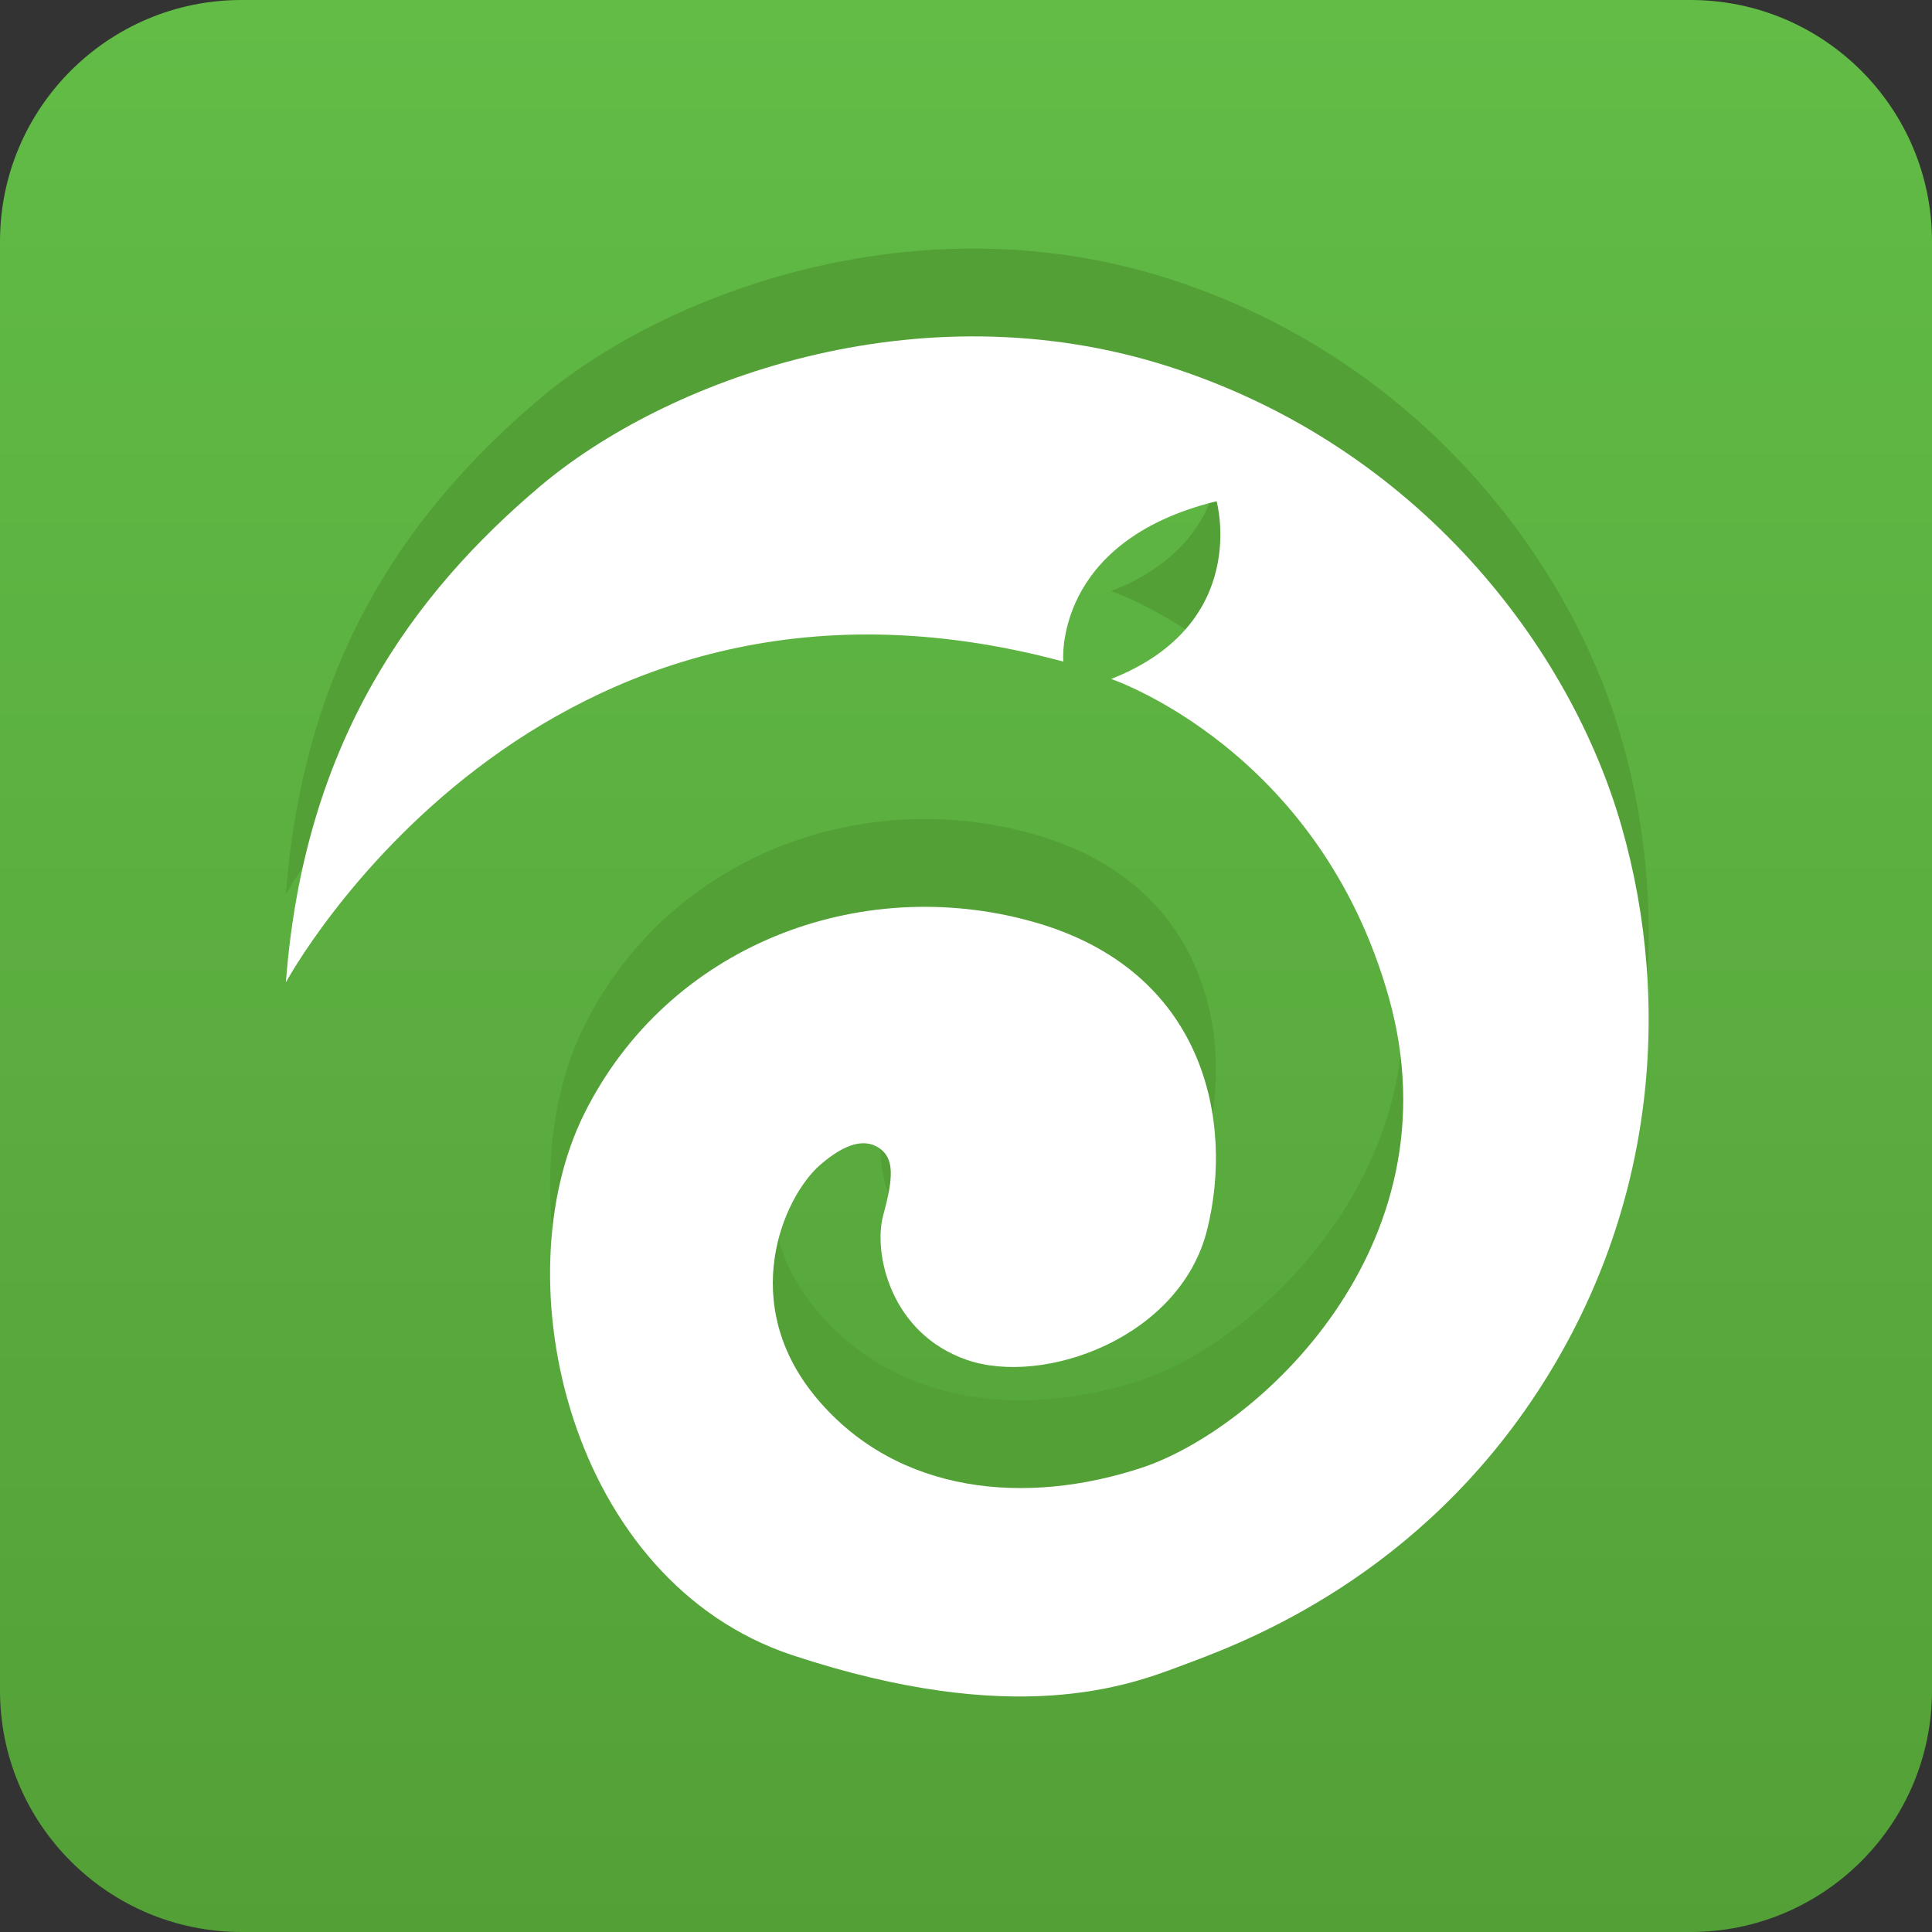
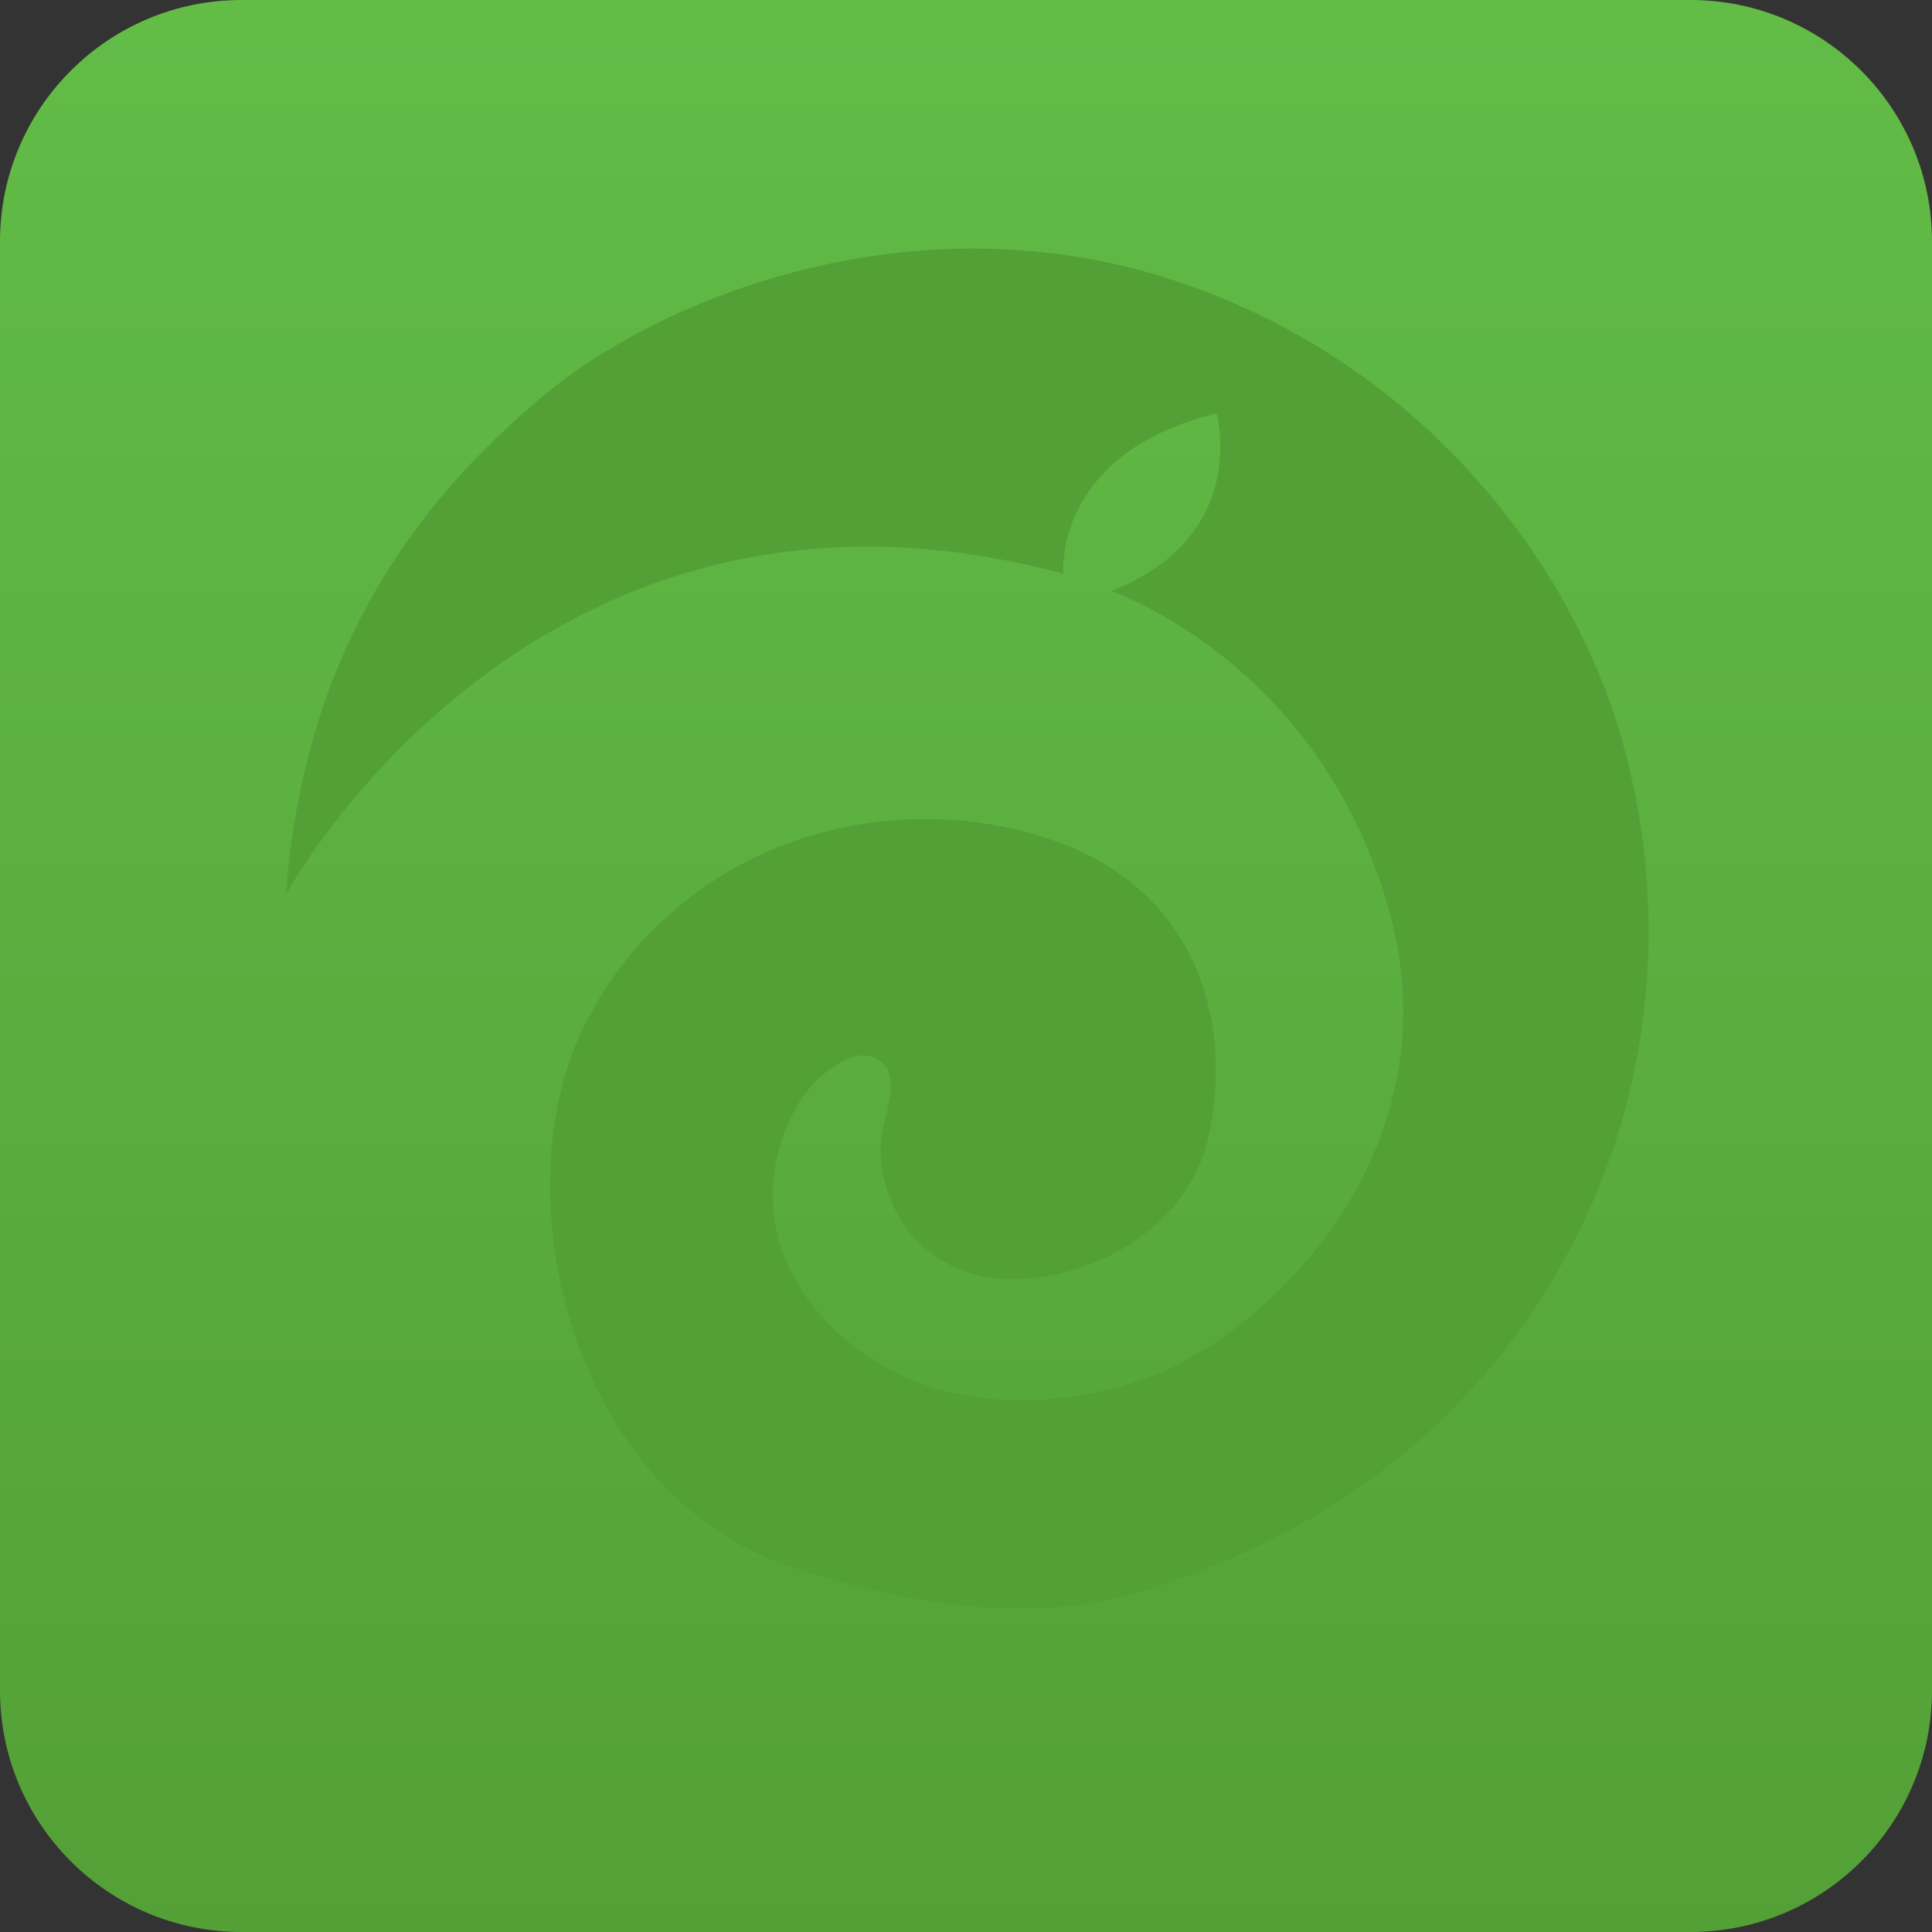
<svg xmlns="http://www.w3.org/2000/svg" version="1.1" id="Icon" x="0px" y="0px" viewBox="0 0 44 44" enable-background="new 0 0 44 44" xml:space="preserve">
  <rect x="0" y="0" width="44" height="44" fill="#333333" stroke="none" />
  <linearGradient id="SVGID_1_" gradientUnits="userSpaceOnUse" x1="333.772" y1="-362.954" x2="333.772" y2="-410.954" gradientTransform="matrix(0.917 0 0 -0.917 -283.958 -332.708)">
    <stop offset="0" style="stop-color:#62BC46" />
    <stop offset="1" style="stop-color:#53A037" />
  </linearGradient>
  <path fill="url(#SVGID_1_)" d="M44,38.5c0,3.037-2.463,5.5-5.5,5.5h-33C2.463,44,0,41.537,0,38.5v-33C0,2.463,2.463,0,5.5,0h33  C41.537,0,44,2.463,44,5.5V38.5z" />
  <path fill="#53A037" d="M6.511,20.373c0,0,5.69-10.541,17.705-7.306c0,0-0.243-2.737,3.491-3.652c0,0,0.788,2.795-2.401,4.048  c0,0,4.739,1.592,6.327,7.266c1.586,5.673-3.01,9.832-5.63,10.698c-2.624,0.865-5.543,0.611-7.384-1.56  c-1.843-2.172-0.786-4.608,0.067-5.344c0.582-0.501,1.005-0.583,1.315-0.391c0.38,0.237,0.345,0.695,0.113,1.548  c-0.23,0.851,0.16,2.688,1.907,3.291c1.746,0.603,4.854-0.498,5.47-2.96c0.614-2.459-0.033-5.923-3.982-7.023  c-3.949-1.101-8.292,0.547-10.199,4.368c-1.906,3.821-0.331,10.662,4.74,12.341c5.072,1.677,7.665,0.687,8.845,0.242  c1.179-0.441,5.114-1.812,7.97-6.014c2.854-4.204,3.227-9.029,2.069-13.09c-1.156-4.062-4.619-8.669-10.332-10.493  C20.887,4.52,15.136,6.669,12.282,9.09C9.429,11.511,6.928,14.862,6.511,20.373z" />
-   <path fill="#FFFFFF" d="M6.511,22.373c0,0,5.69-10.541,17.705-7.306c0,0-0.243-2.737,3.491-3.652c0,0,0.788,2.795-2.401,4.048  c0,0,4.739,1.592,6.327,7.266c1.586,5.673-3.01,9.832-5.63,10.698c-2.624,0.865-5.543,0.611-7.384-1.56  c-1.843-2.172-0.786-4.608,0.067-5.344c0.582-0.501,1.005-0.583,1.315-0.391c0.38,0.237,0.345,0.695,0.113,1.548  c-0.23,0.851,0.16,2.688,1.907,3.291c1.746,0.603,4.854-0.498,5.47-2.96c0.614-2.459-0.033-5.923-3.982-7.023  c-3.949-1.101-8.292,0.547-10.199,4.368c-1.906,3.821-0.331,10.662,4.74,12.341c5.072,1.677,7.665,0.687,8.845,0.242  c1.179-0.441,5.114-1.812,7.97-6.014c2.854-4.204,3.227-9.029,2.069-13.09c-1.156-4.062-4.619-8.669-10.332-10.493  C20.887,6.52,15.136,8.669,12.282,11.09C9.429,13.511,6.928,16.862,6.511,22.373z" />
</svg>